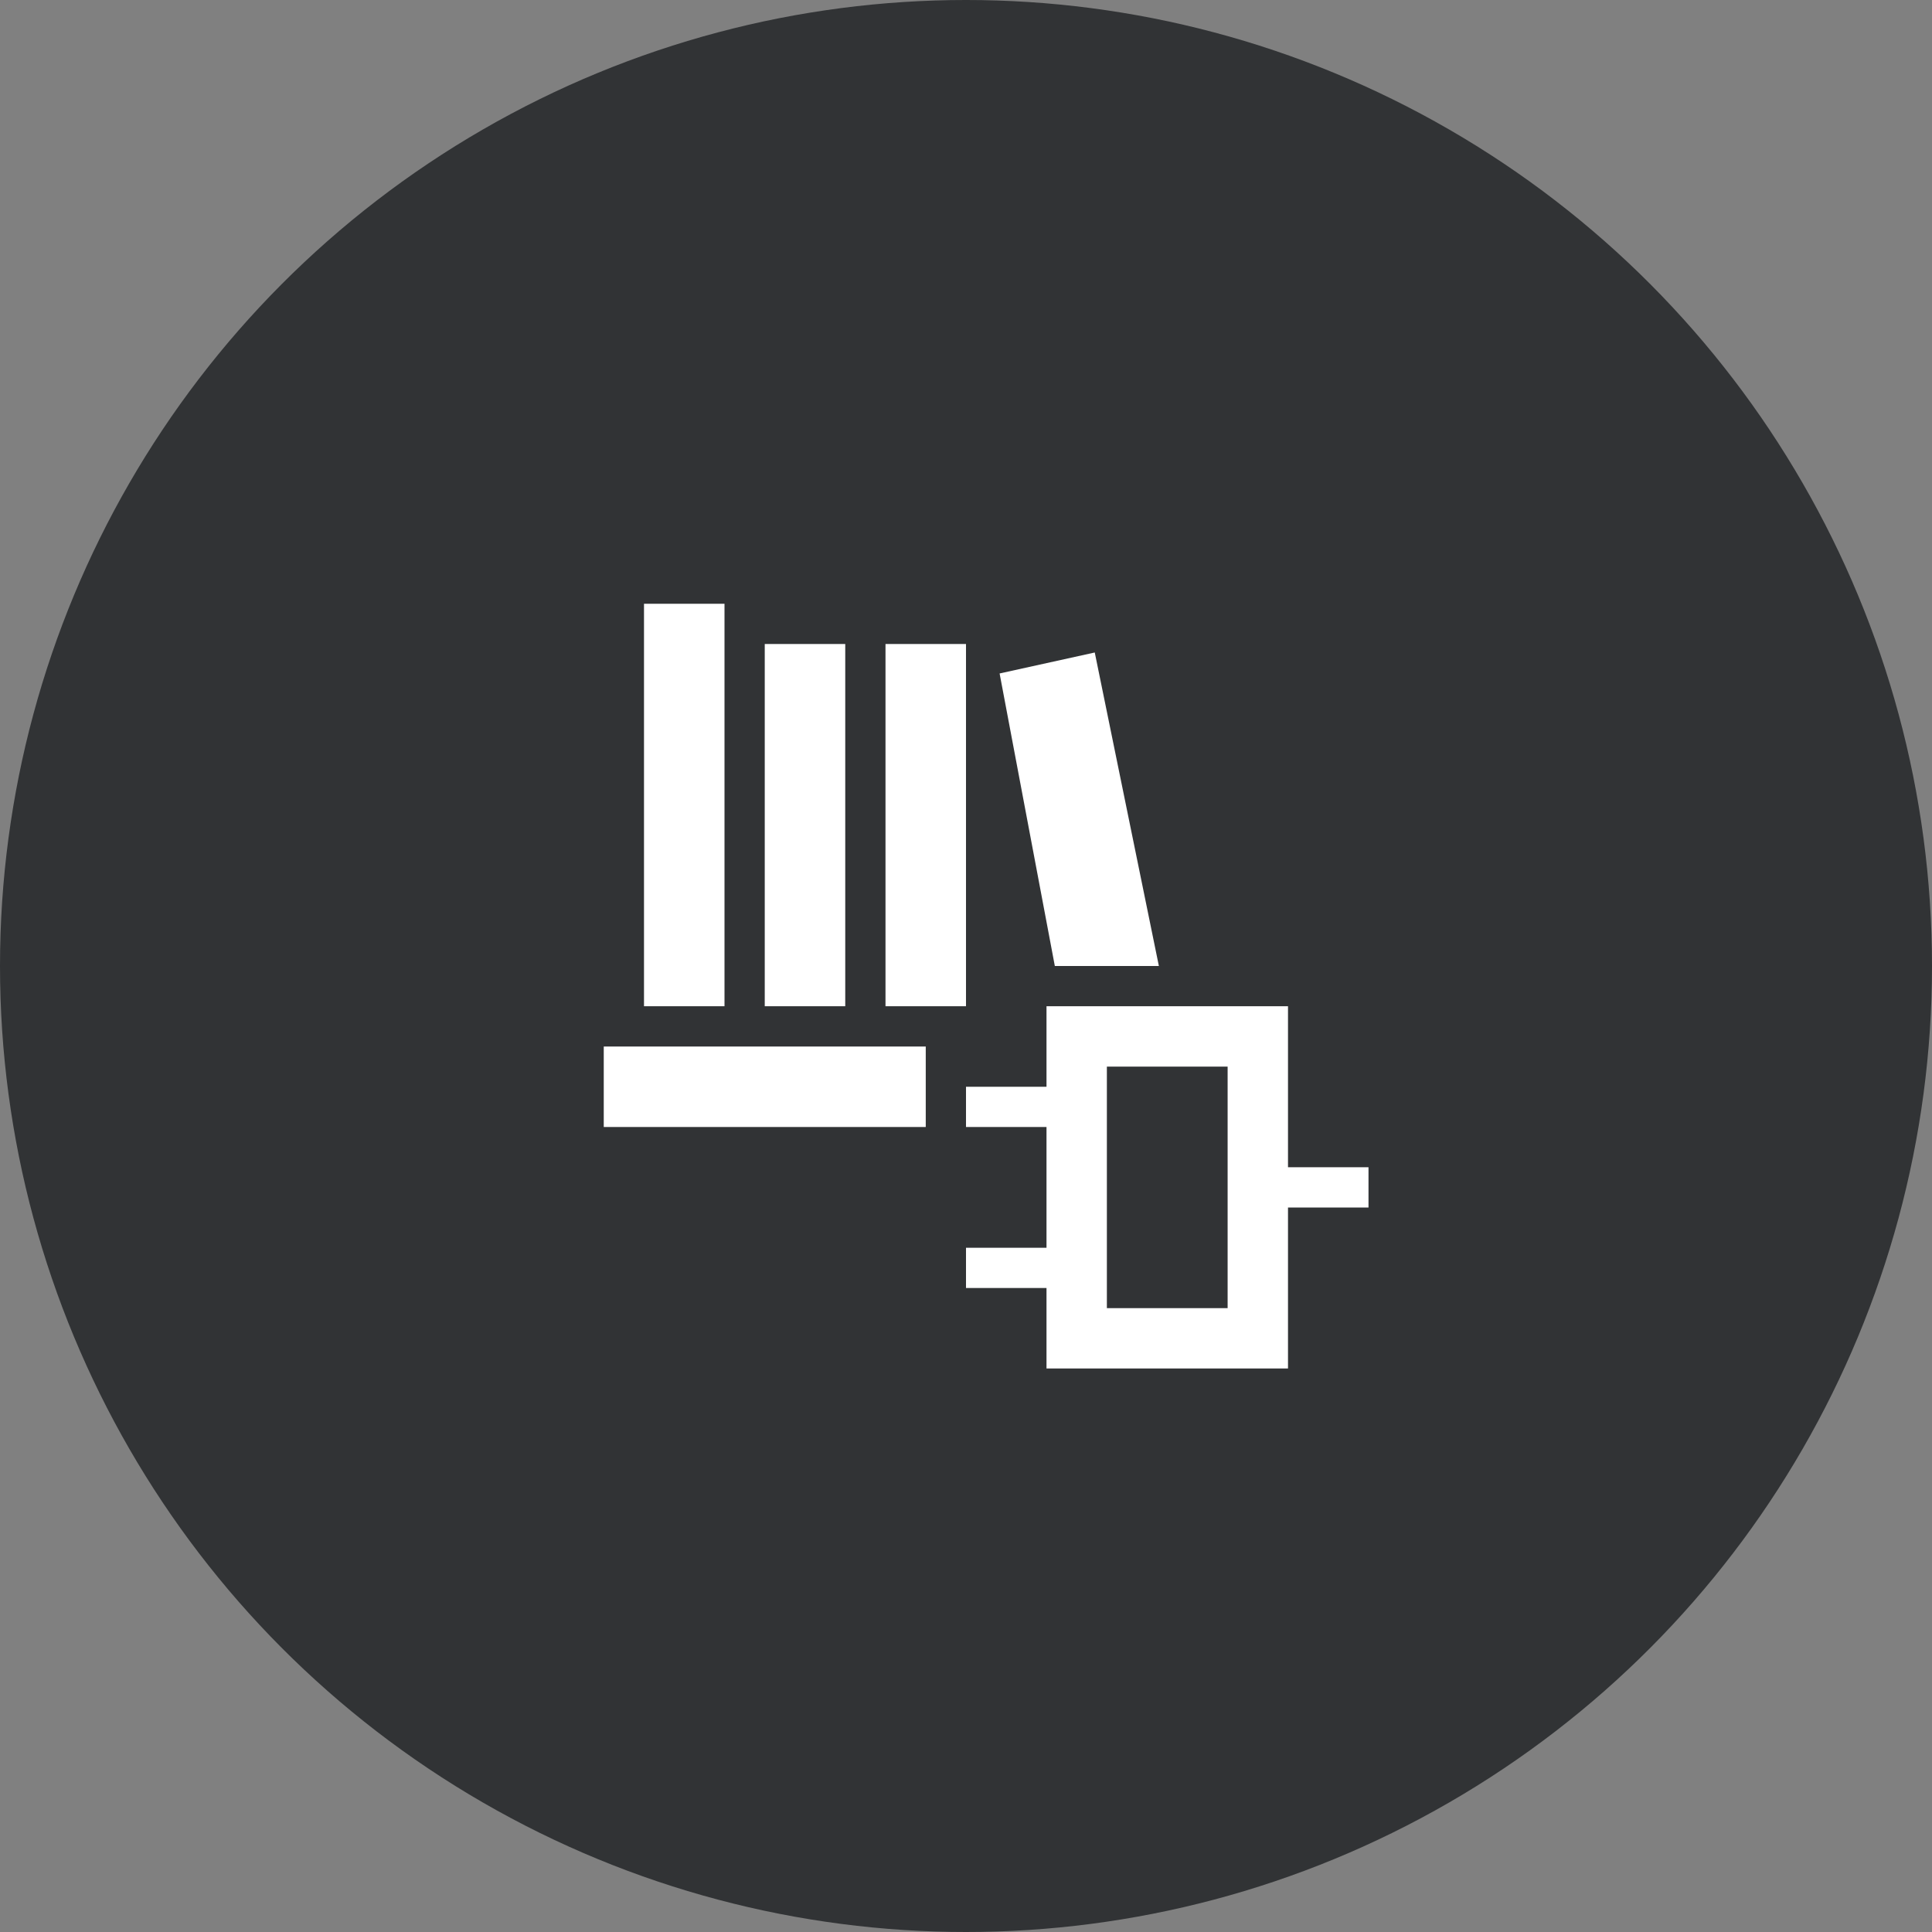
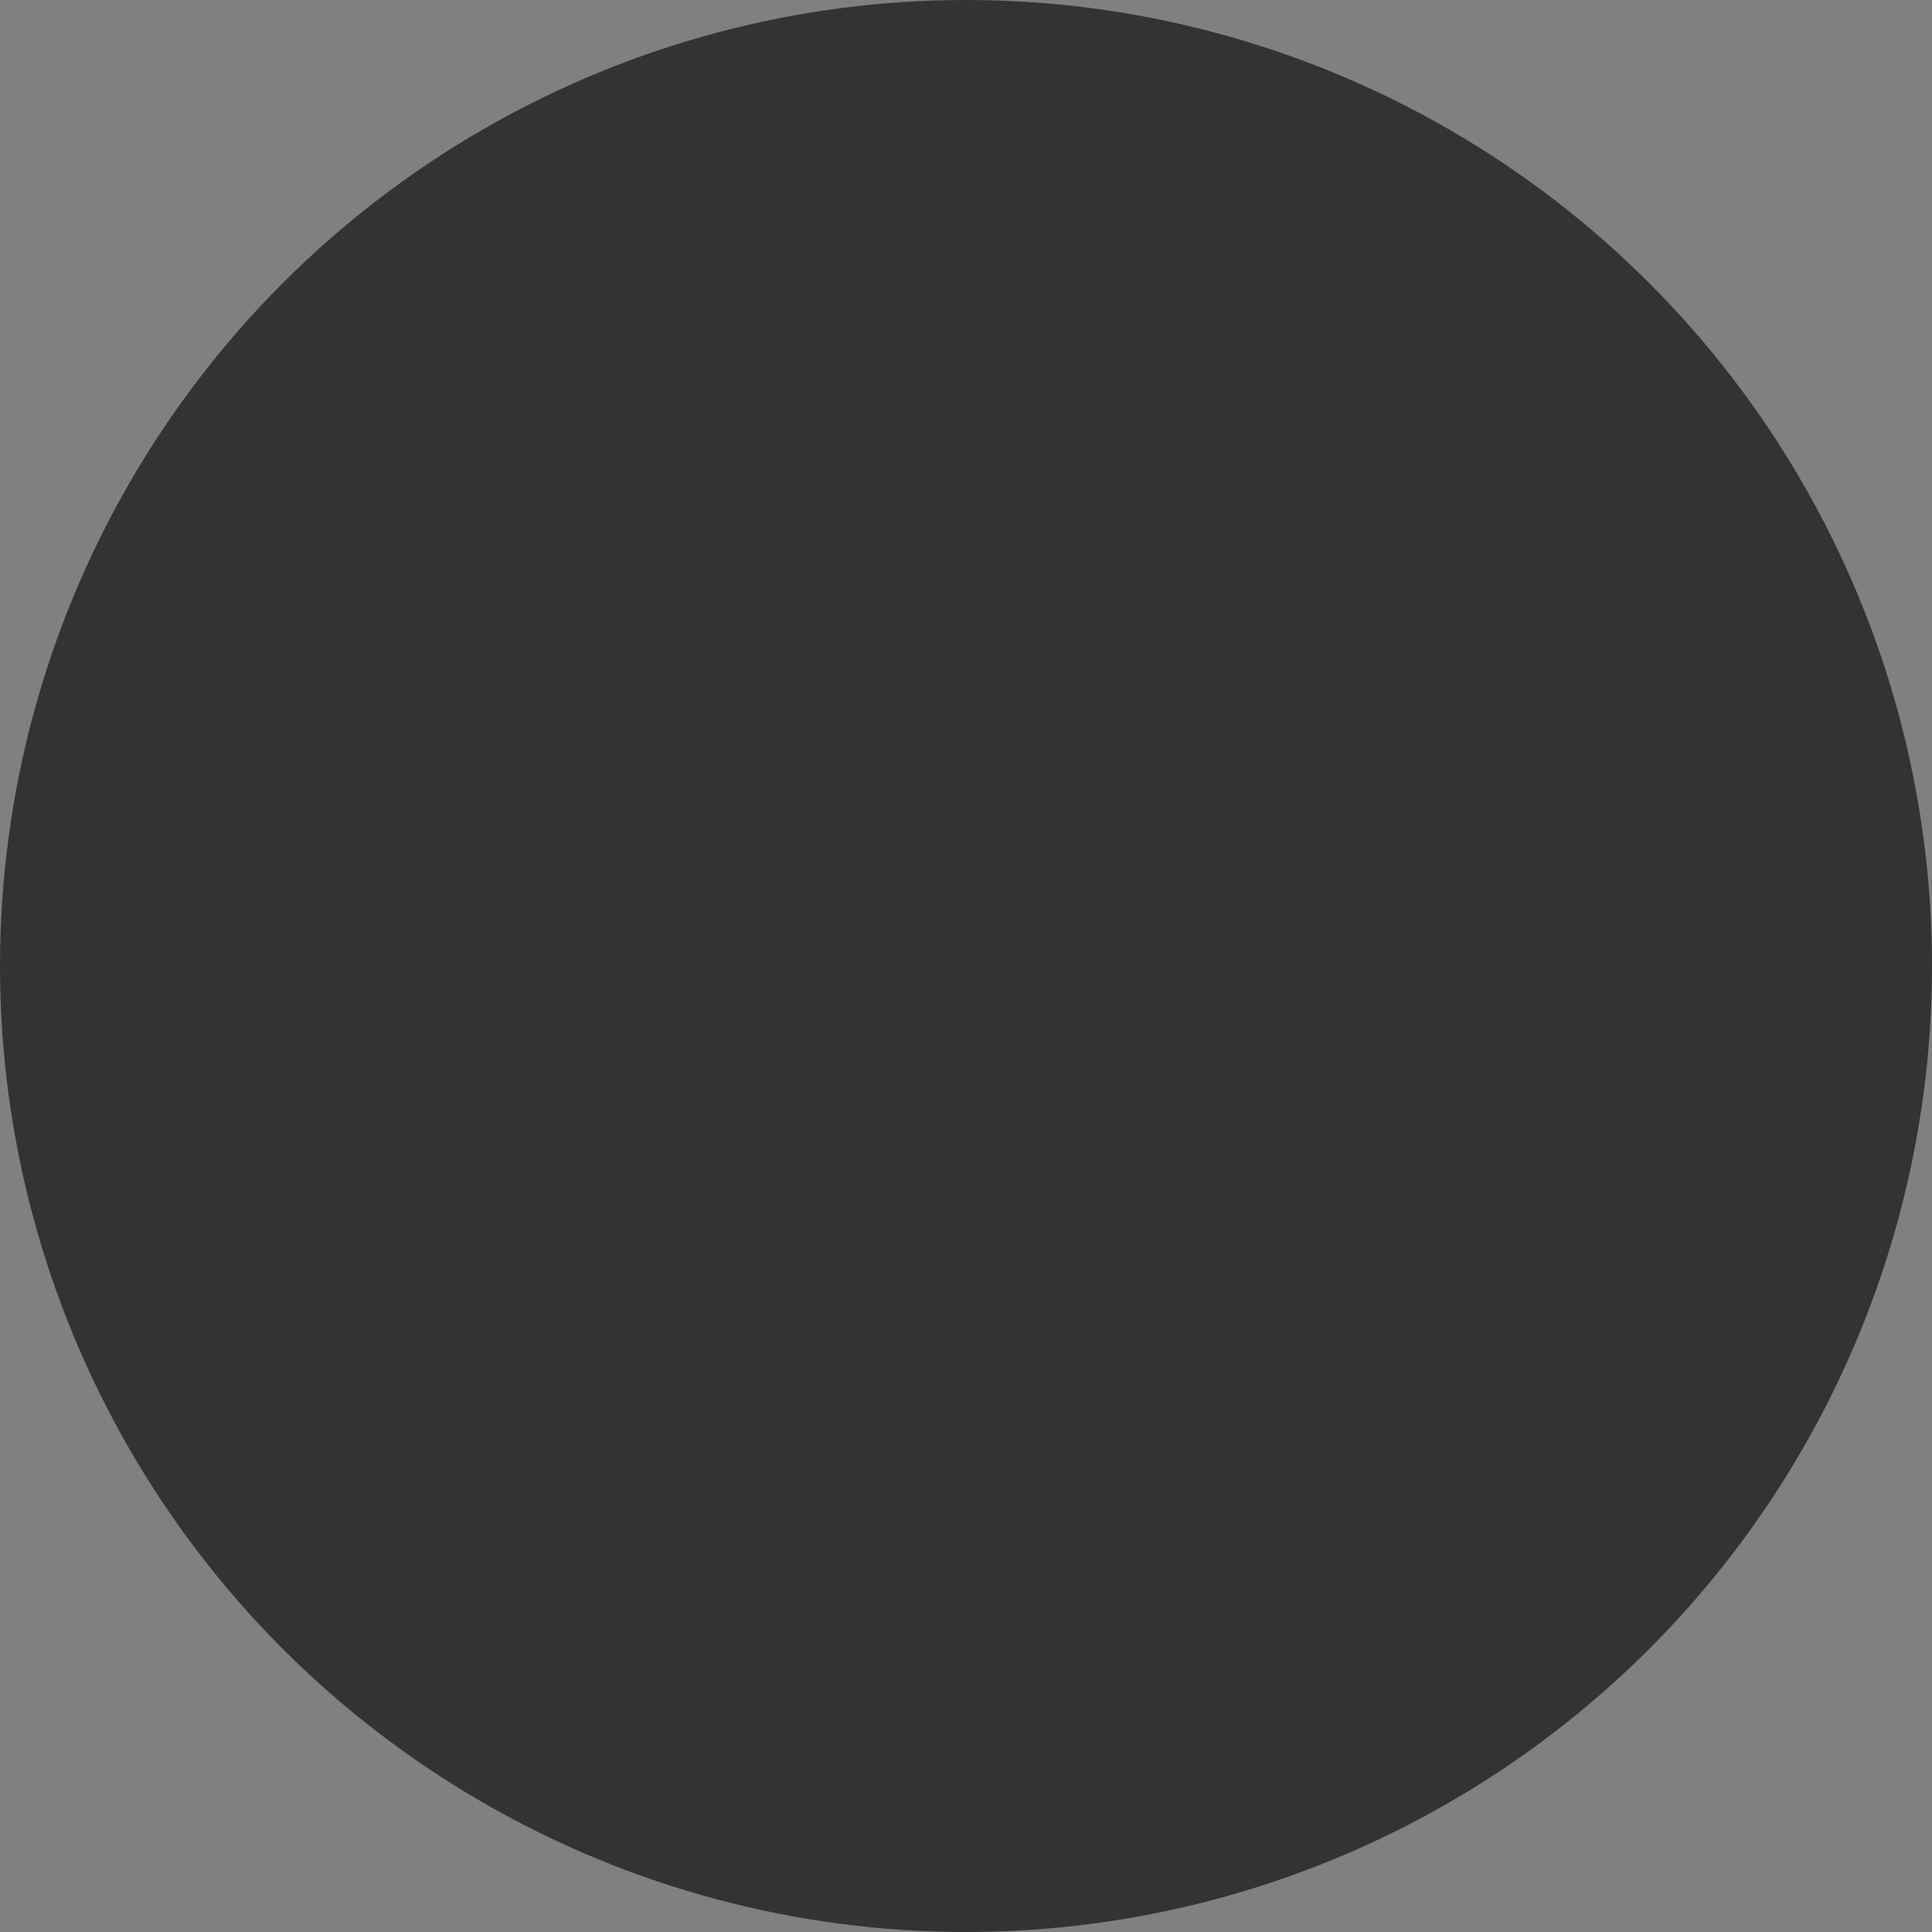
<svg xmlns="http://www.w3.org/2000/svg" width="48" height="48" viewBox="0 0 48 48" fill="none">
  <rect x="0" y="0" width="48" height="48" fill="#808080" stroke="none" />
  <circle cx="24" cy="24" r="24" fill="#313335" />
-   <path fill-rule="evenodd" clip-rule="evenodd" d="M32 25L32 29H34V30H32V34H26V32H24V31H26V28H24V27L26 27V25H32ZM30.5 26.5H27.5V32.5H30.5V26.5ZM23 26V28H15V26L23 26ZM18 15V25H16V15H18ZM21 16V25H19V16H21ZM24 16V25H22V16H24ZM27.199 16.211L28.792 24H26.207L24.835 16.732L27.199 16.211Z" fill="white" />
</svg>